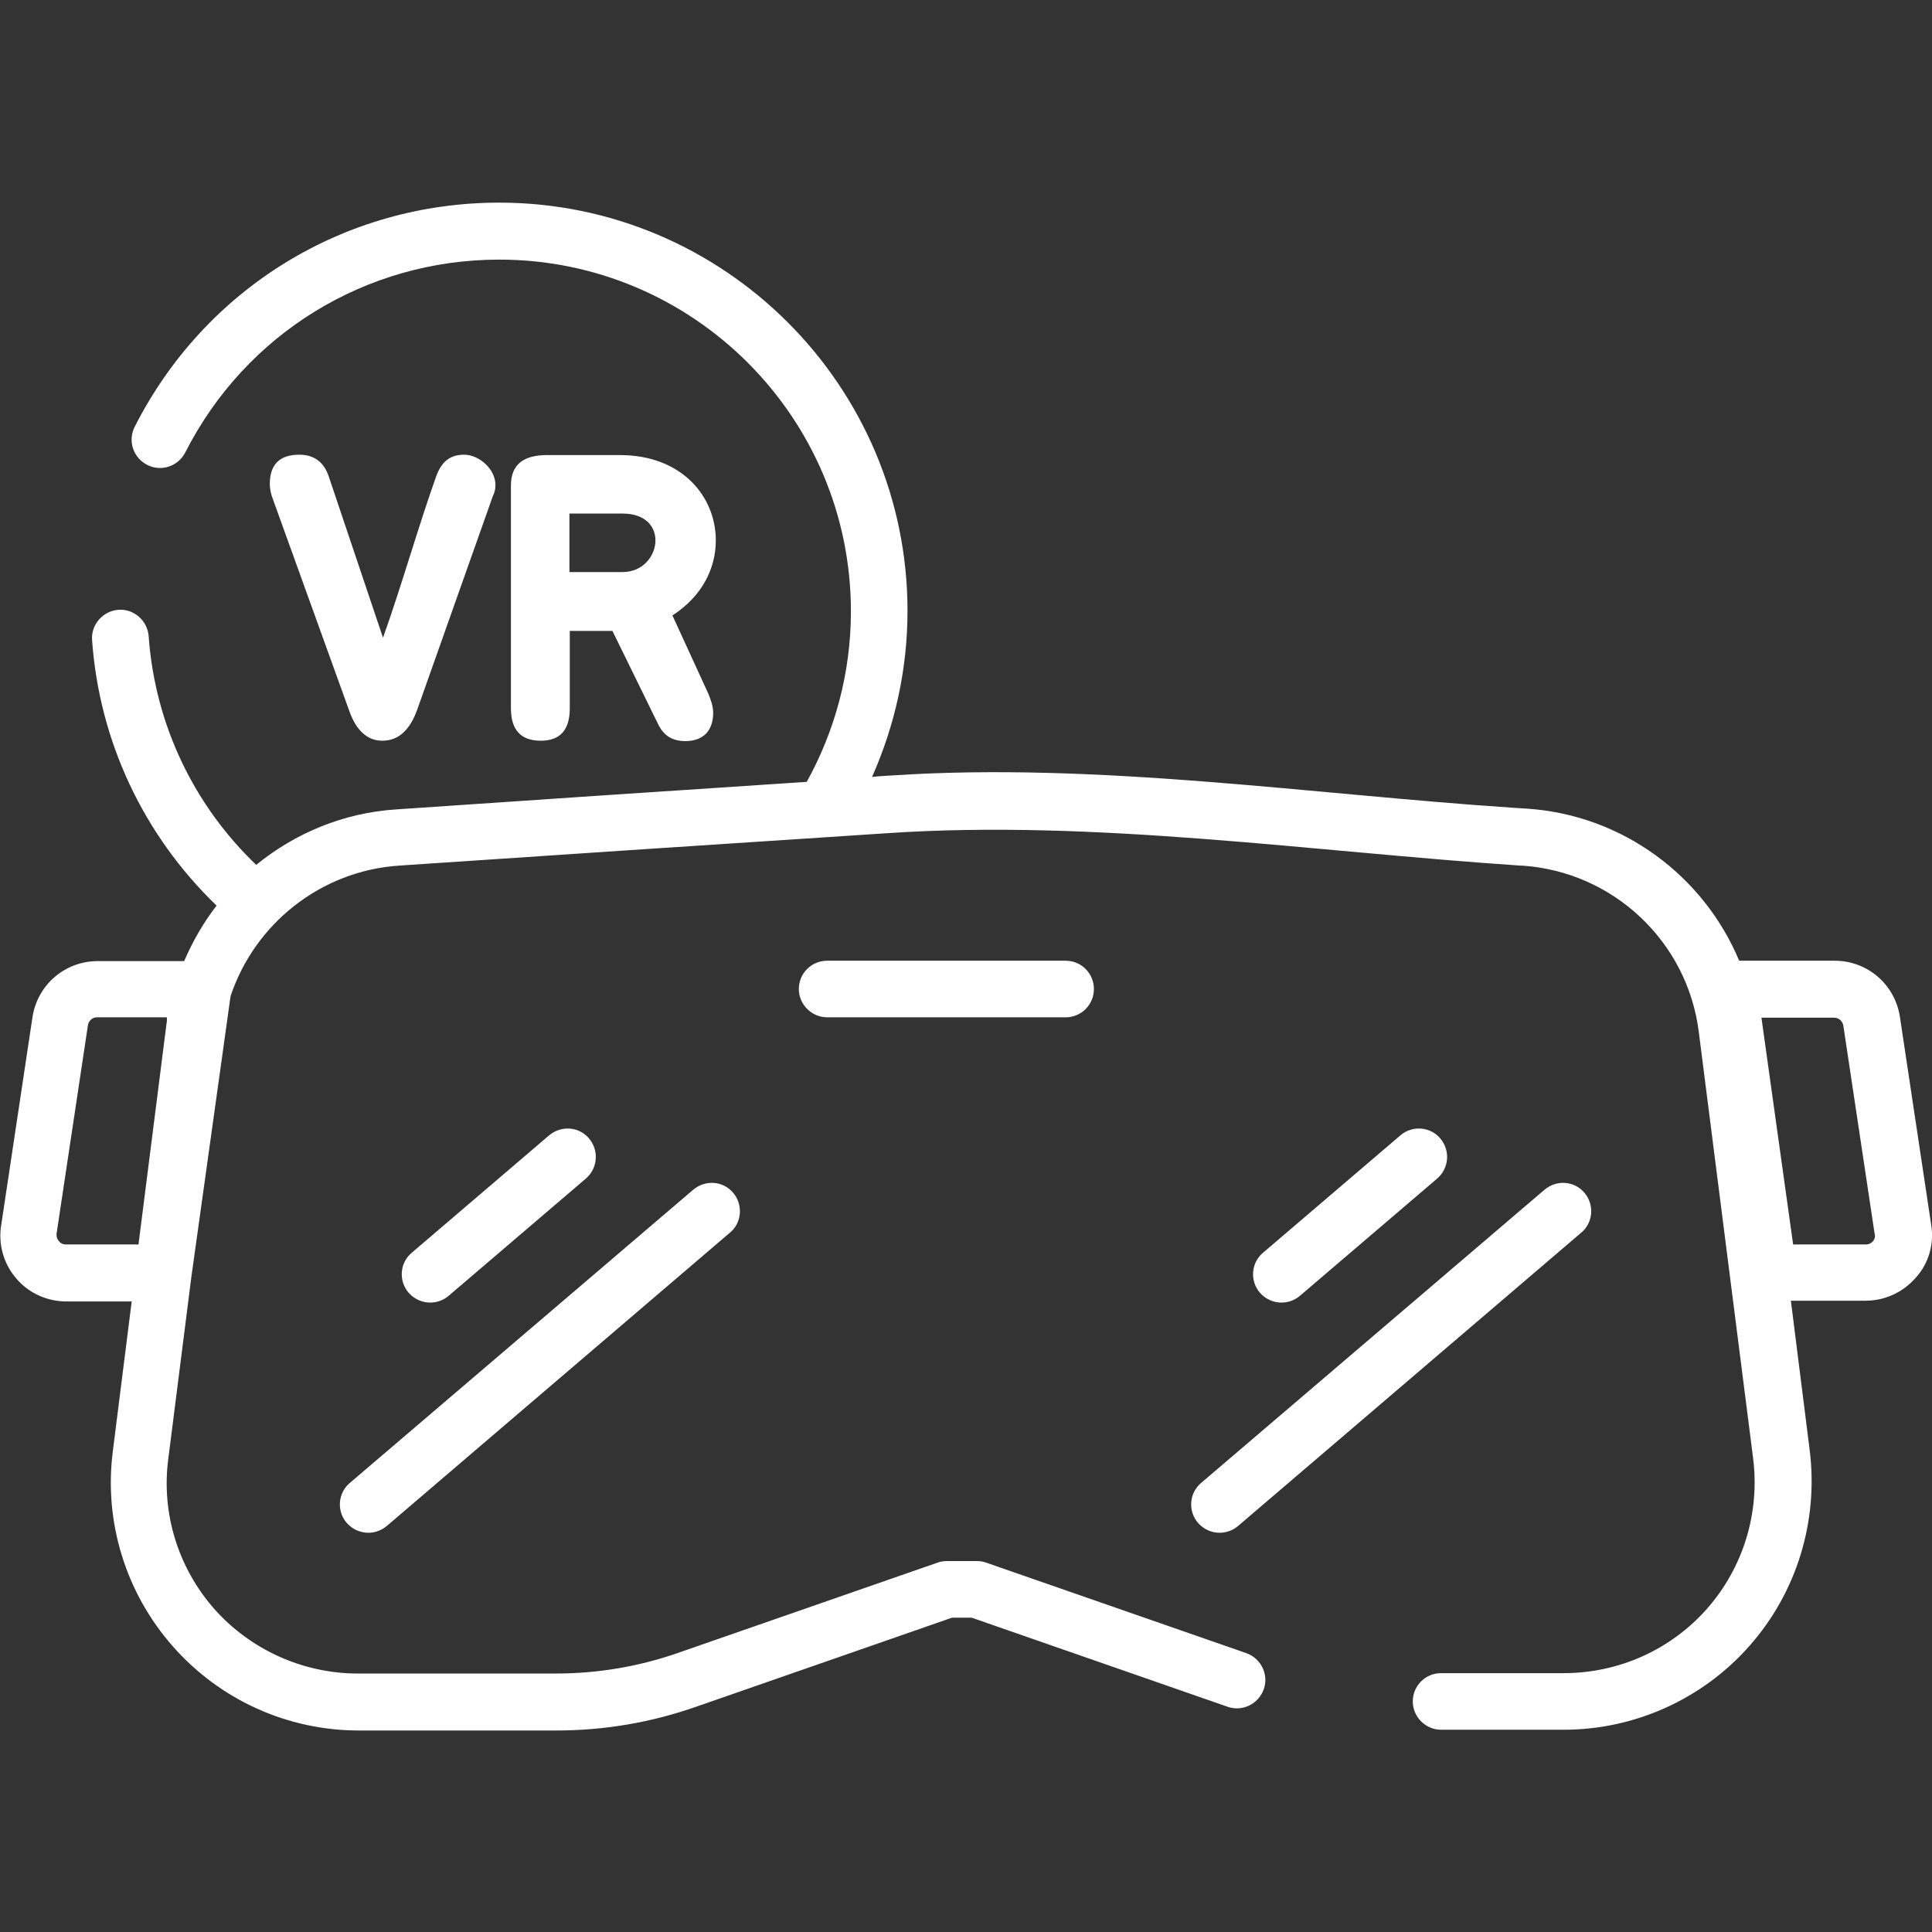
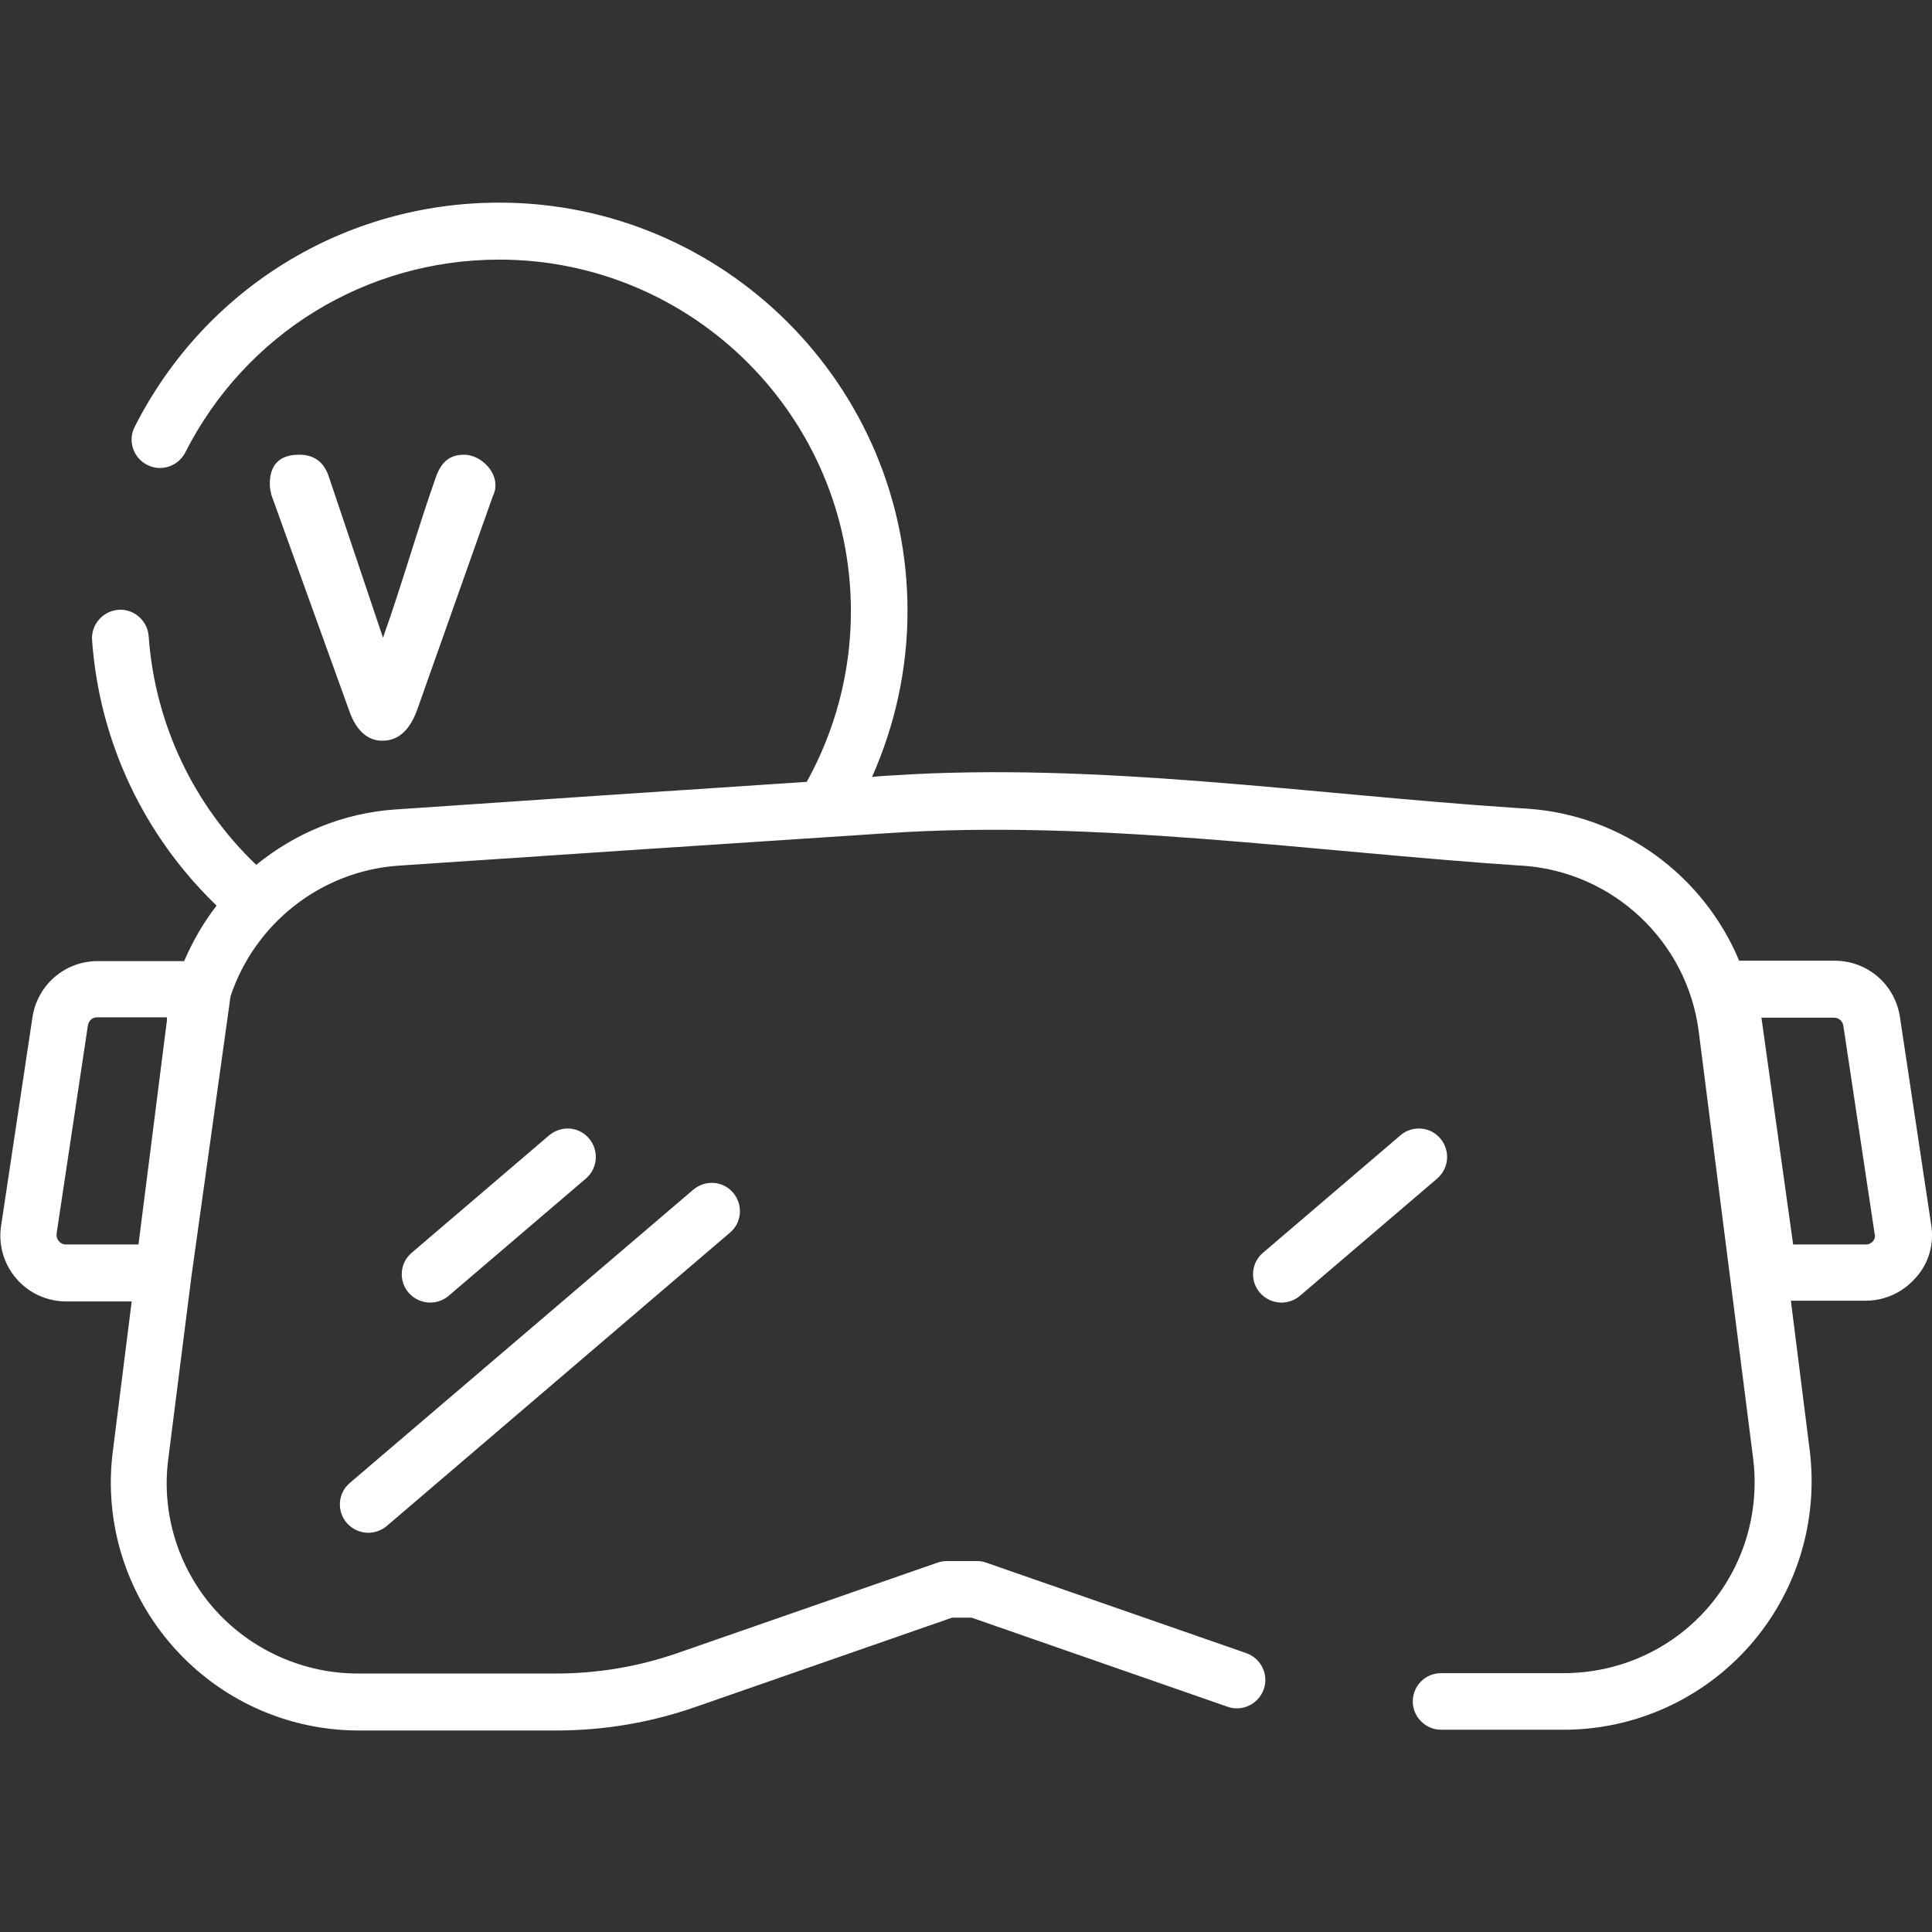
<svg xmlns="http://www.w3.org/2000/svg" version="1.1" id="Capa_1" x="0px" y="0px" viewBox="0 0 512 512" style="enable-background:new 0 0 512 512;" xml:space="preserve">
  <rect x="0" y="0" width="512" height="512" fill="#333333" stroke="none" />
  <style type="text/css">
	.st0{fill:#FFFFFF;}
</style>
  <g>
    <g>
      <path class="st0" d="M123,120.5c-3.8,0-6,1.9-7.4,5.7c-4.8,13.5-9.2,29.1-14.1,42.8l-14.4-42.8c-1.3-3.8-3.9-5.7-7.8-5.7    c-5.2,0-7.8,2.6-7.8,7.8c0,1,0.2,2,0.5,3.1l20.6,57.1c1.8,5.1,4.8,7.8,8.7,7.8c4.3,0,7.4-2.8,9.4-8.6l19.9-56.2    c0.4-0.8,0.7-1.8,0.7-2.8C131.4,124.4,127,120.5,123,120.5z" />
    </g>
  </g>
  <g>
    <g>
-       <path class="st0" d="M178.2,163.1c7.9-5.1,11.5-12.5,11.5-19.9c0-11.6-9-22.6-25.4-22.6H145c-6.3,0-9.6,2.5-9.6,8.1h0v59    c0,5.7,2.6,8.6,7.9,8.6c5.1,0,7.7-2.8,7.7-8.6v-20.5h11.3l12.2,24.9c1.7,3.4,4.4,4.3,7.1,4.3c5.1,0,7.4-3.1,7.4-7.5    c0-1.7-0.6-3.4-1.3-5.1L178.2,163.1z M165,151.6h-14.1v-15.5H165c6.1,0,8.7,3.5,8.7,7.1C173.7,147.3,170.4,151.6,165,151.6z" />
-     </g>
+       </g>
  </g>
  <g>
    <g>
      <path class="st0" d="M511.8,324.7l-8.3-55.2c-1.3-8.6-8.6-14.9-17.3-14.9h-25.3c-9.4-22.5-30.9-38.6-56.2-40.3    c-1.1-0.1-2.1-0.1-3.2-0.2c-54.3-3.6-110.7-12.2-165.1-8.6c-1.8,0.1-3.6,0.2-5.3,0.4c6-13.5,9.4-28.4,9.4-44    c0-59.7-48.6-108.2-108.2-108.2c-41,0-78,22.7-96.6,59.4c-1.9,3.7-0.4,8.2,3.3,10.1c3.7,1.9,8.2,0.4,10.1-3.3    c16-31.5,47.9-51.1,83.2-51.1c51.4,0,93.2,41.8,93.2,93.2c0,16.4-4.3,31.8-11.7,45.2c-36.3,2.4-72.5,4.8-108.8,7.3    c-14,0.9-26.8,6.3-37.1,14.7c-16.2-15.5-26.8-36.8-28.5-60.6c-0.3-4.1-3.9-7.3-8-7c-4.1,0.3-7.3,3.9-7,8    c1.9,26.8,13.6,51.7,33,70.4c-3.5,4.5-6.3,9.4-8.6,14.7H25.9c-8.7,0-16,6.3-17.3,14.9l-8.3,55.2c-0.8,5,0.7,10.2,4,14    c3.3,3.9,8.2,6.1,13.3,6.1h17.3l-5,39.7c-2.4,18.7,3.4,37.5,15.9,51.7s30.4,22.3,49.3,22.3h52.3c12.7,0,25.1-2.1,37.1-6.3    l67.8-23.6h5.2l67.8,23.6c3.9,1.4,8.2-0.7,9.6-4.6c1.4-3.9-0.7-8.2-4.6-9.6l-69-24c-0.8-0.3-1.6-0.4-2.5-0.4h-7.8    c-0.8,0-1.7,0.1-2.5,0.4l-69,24c-10.4,3.6-21.2,5.4-32.2,5.4H94.8c-14.5,0-28.4-6.3-38-17.1c-9.6-10.9-14.1-25.4-12.2-39.8    l6.1-48.1l10.4-74.5c6.4-19.2,23.9-33.2,44.6-34.6c43.2-2.9,86.4-5.8,129.5-8.6c55-3.7,112.5,4.9,167.8,8.6c0.1,0,0.3,0,0.4,0    c24.1,1.6,43.8,20.1,46.8,44.1l14.4,113c1.8,14.4-2.6,28.9-12.2,39.8c-9.6,10.9-23.4,17.1-38,17.1h-32.5c-4.2,0-7.5,3.4-7.5,7.5    s3.4,7.5,7.5,7.5h32.5c18.8,0,36.8-8.1,49.3-22.3s18.2-33,15.9-51.7l-5-39.7h19.8c5.1,0,9.9-2.2,13.3-6.1    C511.1,334.9,512.6,329.7,511.8,324.7z M44.1,271.5l-7.4,58.3H17.5v0c-1,0-1.6-0.5-1.9-0.9c-0.3-0.3-0.7-1-0.6-2l8.3-55.2    c0.2-1.2,1.2-2.1,2.4-2.1h18.5C44.3,270.3,44.2,270.9,44.1,271.5z M496.4,328.9c-0.3,0.3-0.9,0.9-1.9,0.9h-19.3l-8.4-60.1h19.3    c1.2,0,2.2,0.9,2.4,2.1l8.3,55.2C497.1,327.9,496.6,328.6,496.4,328.9z" />
    </g>
  </g>
  <g>
    <g>
-       <path class="st0" d="M282.4,254.6h-63.2c-4.2,0-7.5,3.4-7.5,7.5s3.4,7.5,7.5,7.5h63.2c4.2,0,7.5-3.4,7.5-7.5    S286.6,254.6,282.4,254.6z" />
-     </g>
+       </g>
  </g>
  <g>
    <g>
      <path class="st0" d="M381.7,301.7c-2.7-3.2-7.5-3.5-10.6-0.8L334.7,332c-3.2,2.7-3.5,7.5-0.8,10.6c1.5,1.7,3.6,2.6,5.7,2.6    c1.7,0,3.5-0.6,4.9-1.8l36.4-31.1C384,309.6,384.4,304.9,381.7,301.7z" />
    </g>
  </g>
  <g>
    <g>
-       <path class="st0" d="M419.9,316.1c-2.7-3.2-7.4-3.5-10.6-0.8L318.3,393c-3.2,2.7-3.5,7.5-0.8,10.6c1.5,1.7,3.6,2.6,5.7,2.6    c1.7,0,3.5-0.6,4.9-1.8l90.9-77.7C422.2,324.1,422.6,319.3,419.9,316.1z" />
-     </g>
+       </g>
  </g>
  <g>
    <g>
      <path class="st0" d="M156.1,301.7c-2.7-3.2-7.4-3.5-10.6-0.8L109.1,332c-3.2,2.7-3.5,7.5-0.8,10.6c1.5,1.7,3.6,2.6,5.7,2.6    c1.7,0,3.5-0.6,4.9-1.8l36.4-31.1C158.4,309.6,158.8,304.9,156.1,301.7z" />
    </g>
  </g>
  <g>
    <g>
      <path class="st0" d="M194.3,316.1c-2.7-3.2-7.4-3.5-10.6-0.8L92.7,393c-3.2,2.7-3.5,7.5-0.8,10.6c1.5,1.7,3.6,2.6,5.7,2.6    c1.7,0,3.5-0.6,4.9-1.8l90.9-77.7C196.6,324.1,197,319.3,194.3,316.1z" />
    </g>
  </g>
</svg>